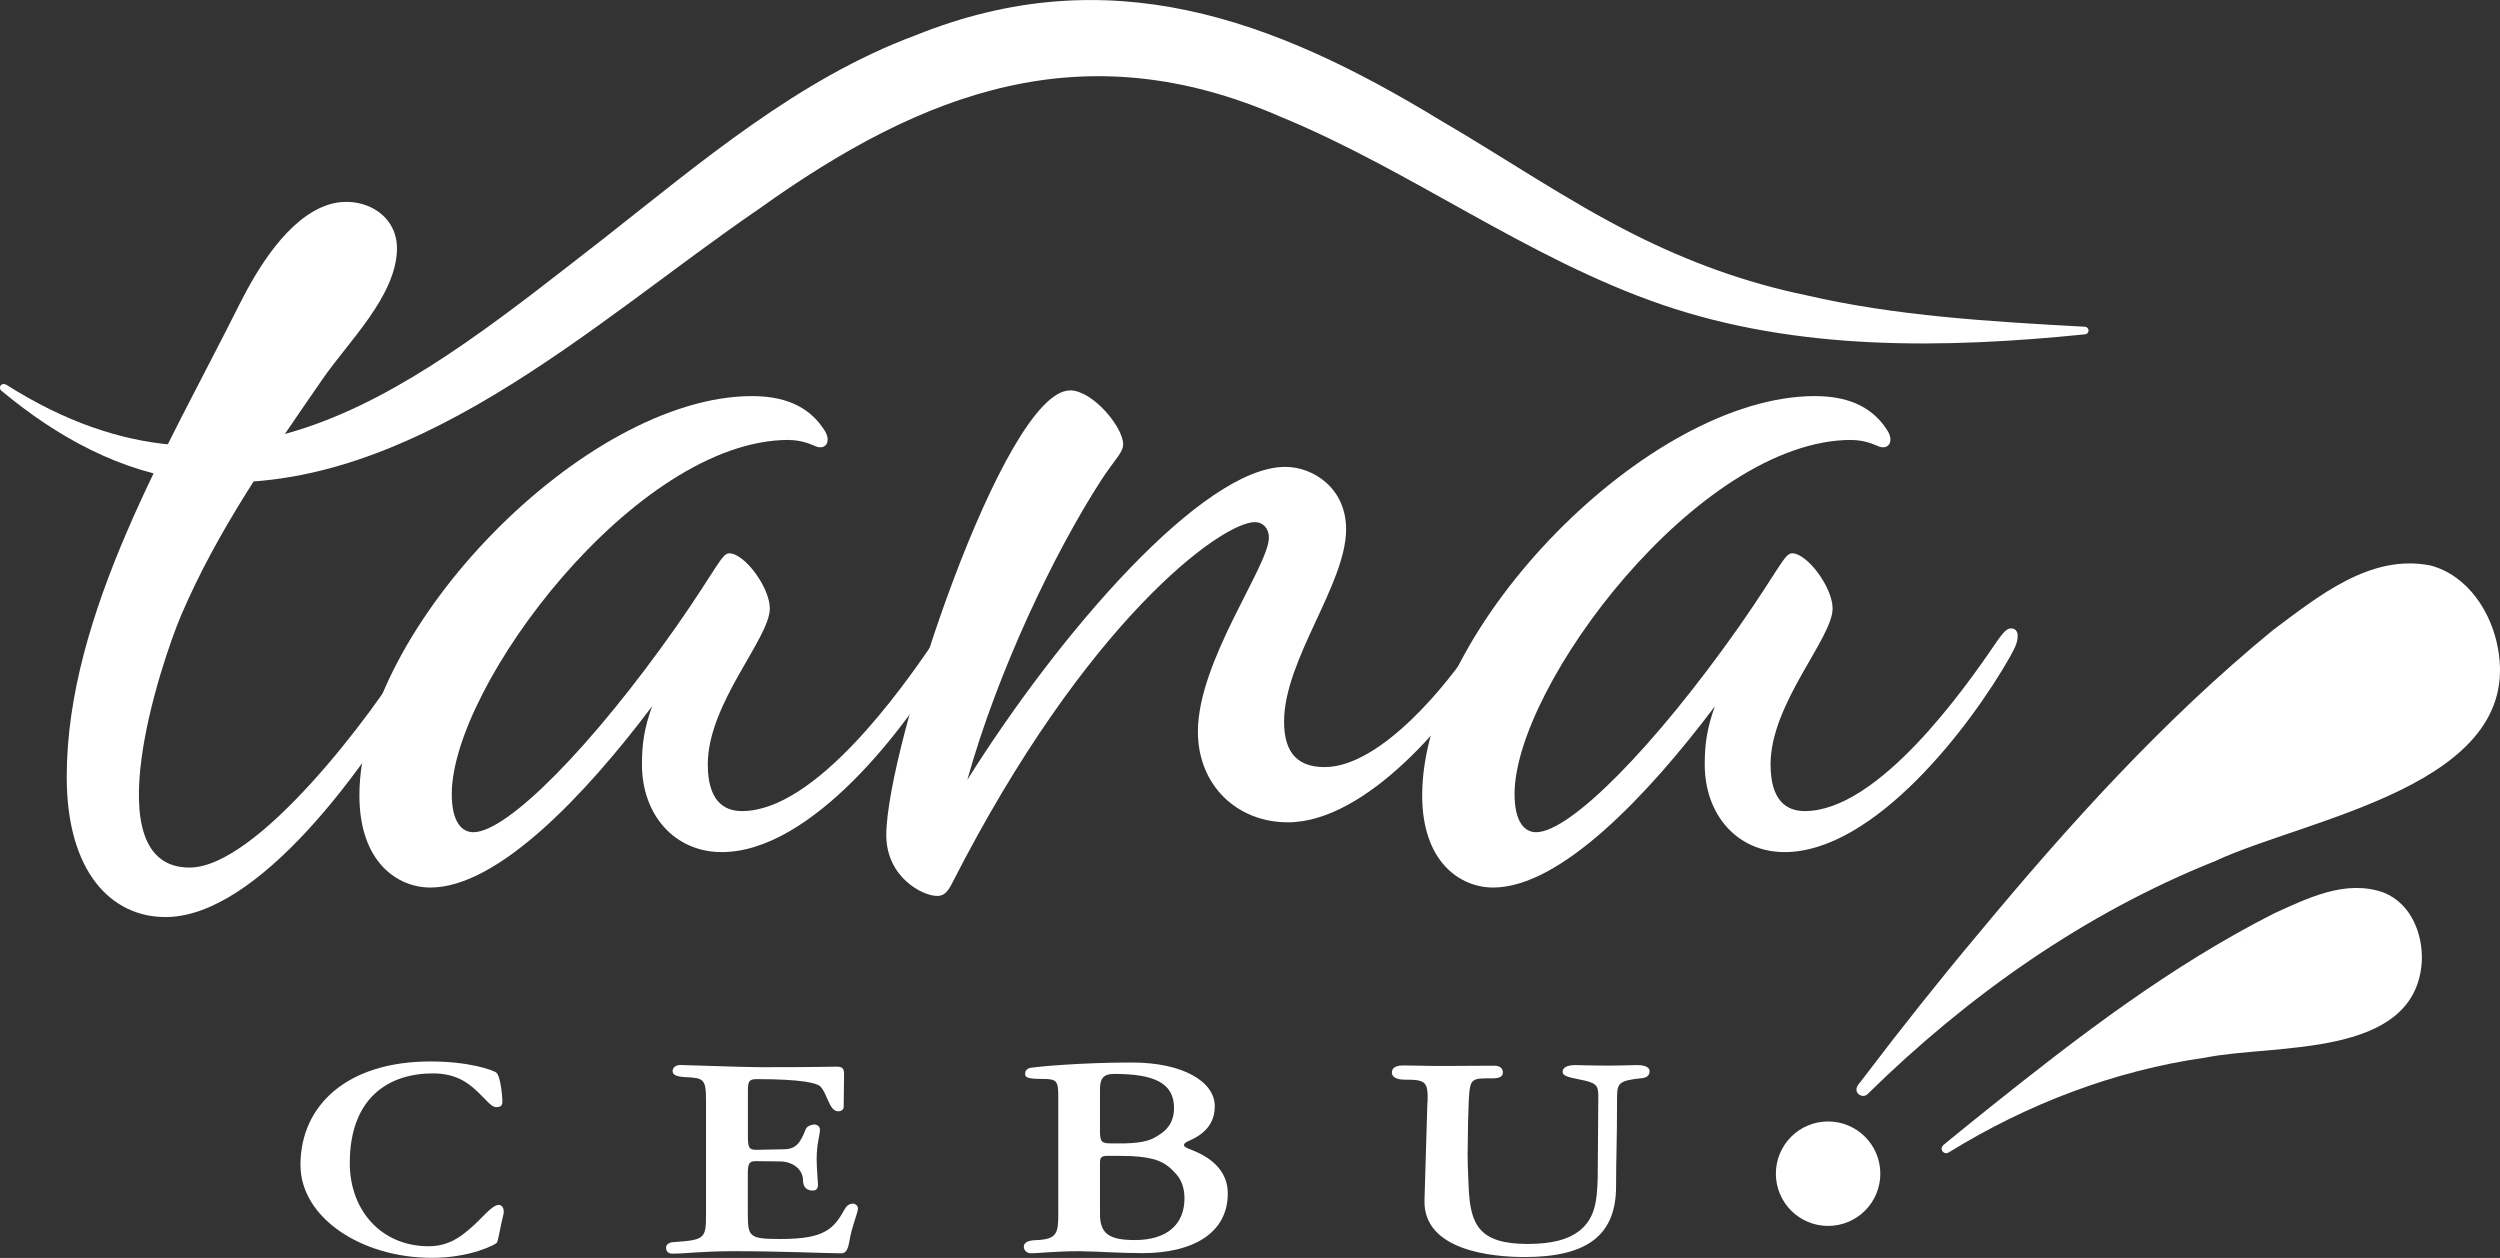
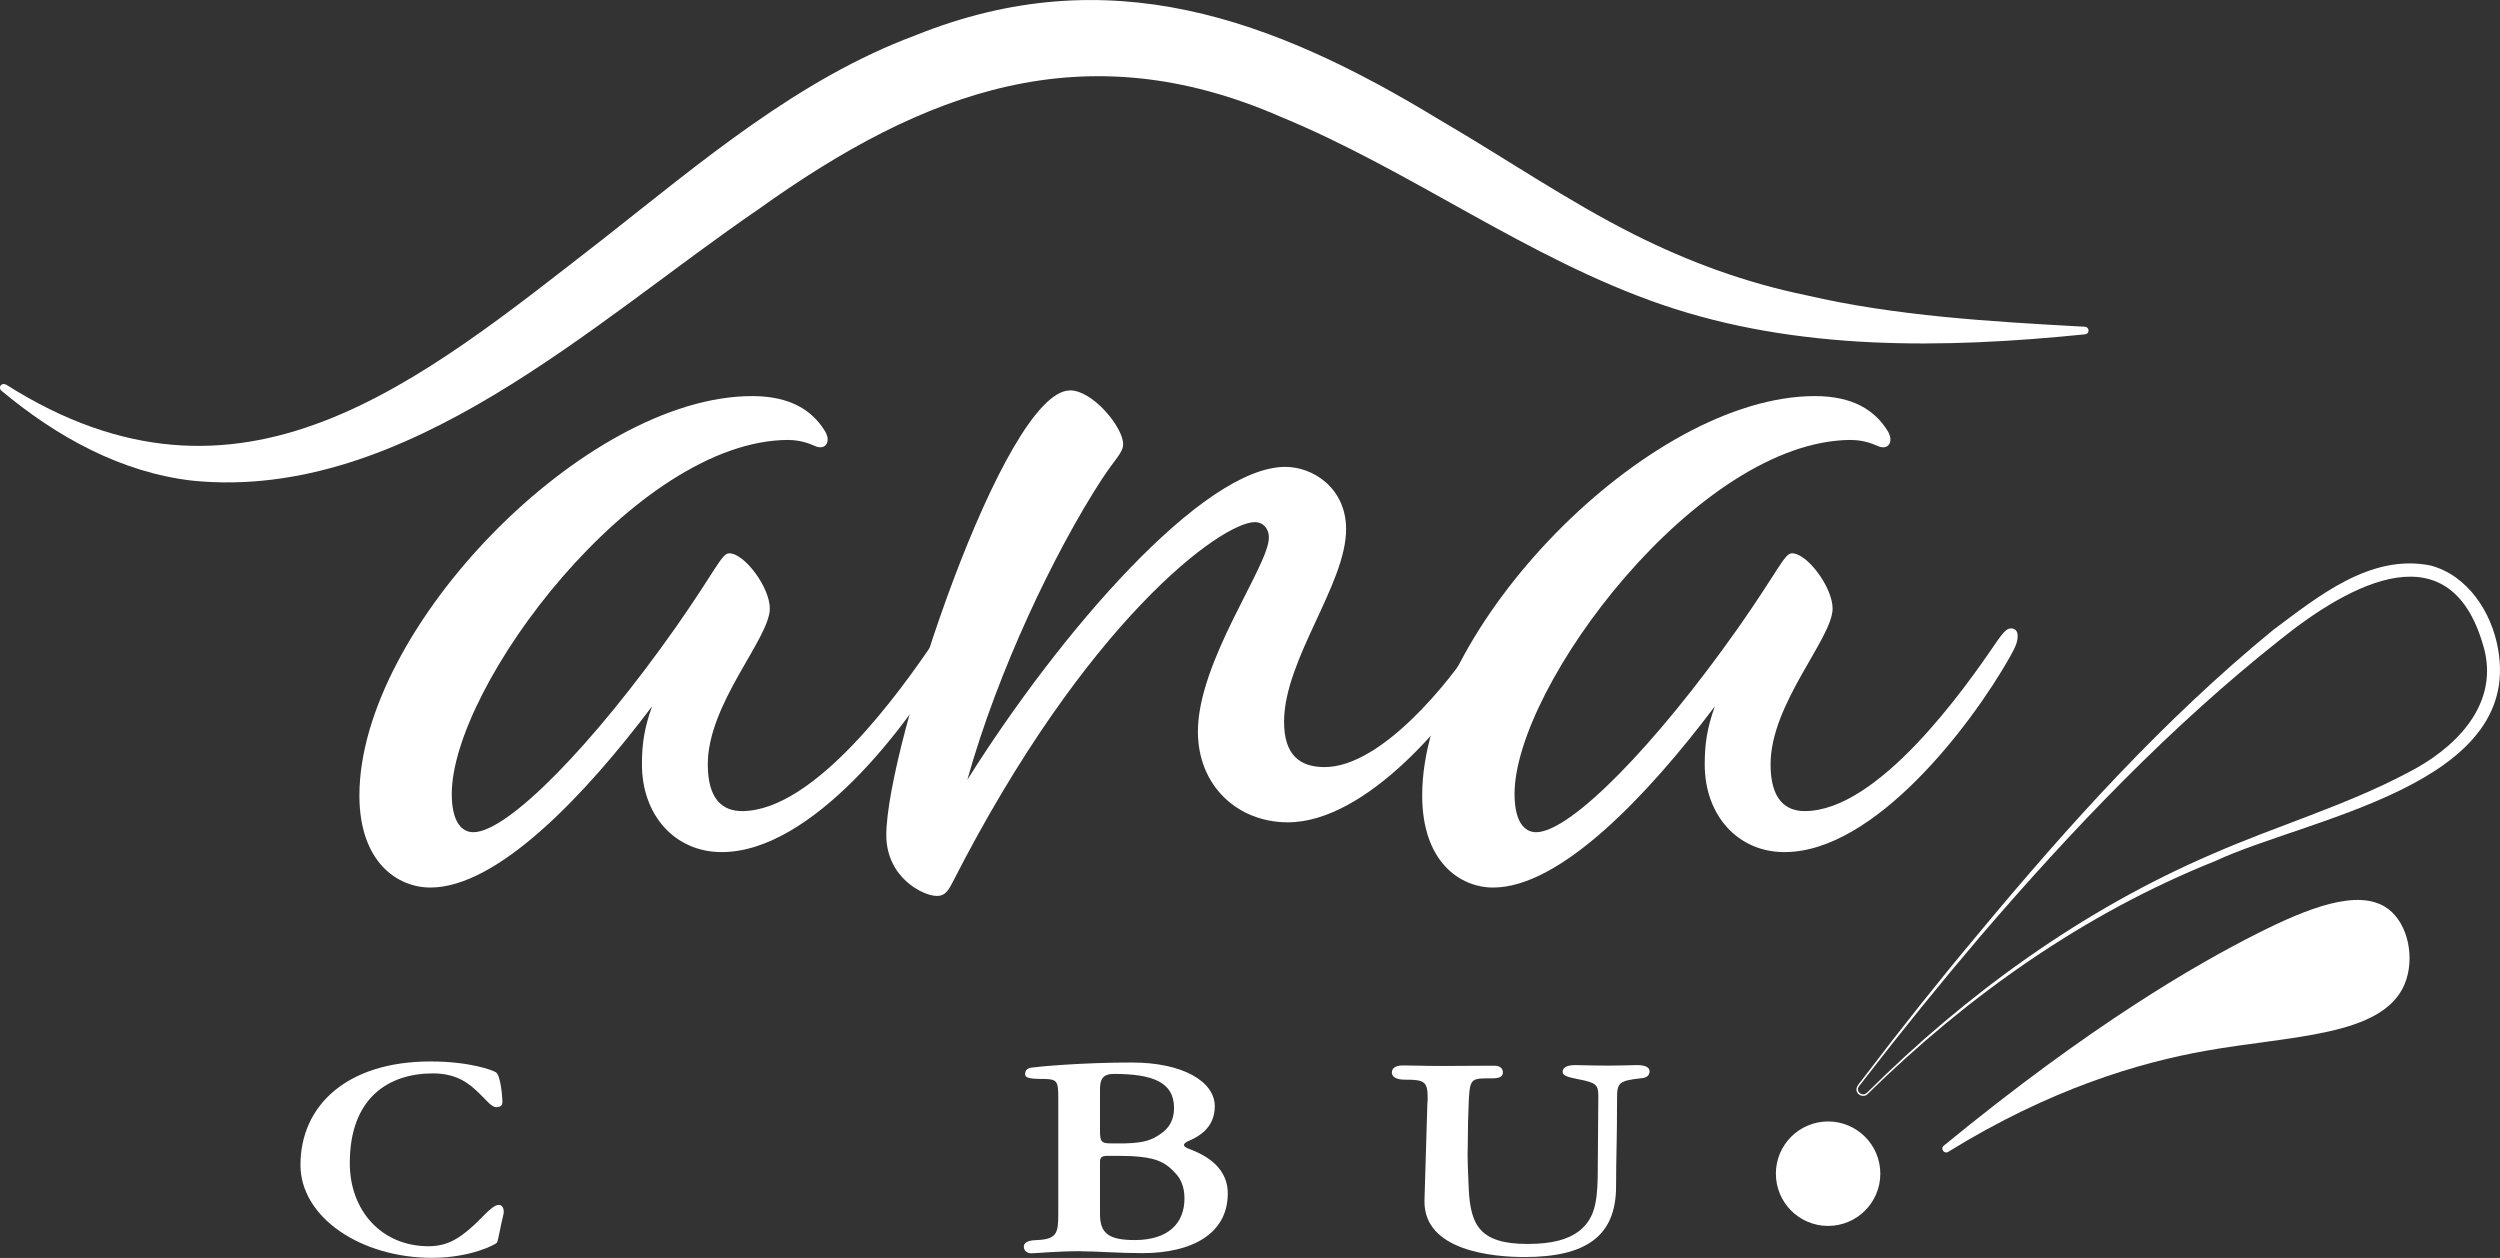
<svg xmlns="http://www.w3.org/2000/svg" id="_レイヤー_2" viewBox="0 0 282.89 142.34">
  <rect x="0" y="0" width="282.89" height="142.34" fill="#333333" stroke="none" />
  <defs>
    <style>.cls-1,.cls-2{fill:#fff;}.cls-2{stroke:#fff;stroke-linecap:round;stroke-linejoin:round;stroke-width:1.58px;}</style>
  </defs>
  <g id="Layer_1">
    <g>
      <g>
-         <path class="cls-1" d="m21.45,98.17c7.6,0,20.64-17.15,25.23-24.84.86-1.44,1.29-1.6,1.72-1.6s.86.32.86.96-.57,1.44-1,2.24c-6.88,12.34-19.21,28.84-29.53,28.84-6.16,0-11.18-5.13-11.18-15.86,0-18.44,11.51-37.39,19.55-53.48,2-3.99,5.49-9.81,10.07-11.27,3.61-1.15,7.85.92,7.75,5.1-.13,5.28-5.54,10.46-8.4,14.61-5.9,8.54-11.94,17.18-16.03,26.77-2.15,5.05-10.09,28.53.96,28.53Z" />
        <path class="cls-1" d="m89.25,49.78c-17.34,0-38.13,27.88-38.13,40.06,0,3.2,1.15,4.33,2.44,4.33,3.87,0,13.47-9.77,22.94-23.23,4.59-6.57,5.16-8.33,6.02-8.33,1.72,0,4.59,3.85,4.59,6.25,0,3.37-7.02,10.74-7.02,17.63,0,4.01,1.72,5.29,3.87,5.29,8.31,0,18.06-13.78,21.65-19.07,1-1.44,1.29-1.6,1.72-1.6s.72.32.72.8c0,.64-.14,1.12-.86,2.4-4.44,7.85-15.34,22.11-25.52,22.11-5.3,0-9.03-4.17-9.03-9.93,0-2.4.29-4.17,1.15-6.57-7.6,10.1-17.49,20.51-25.09,20.51-3.73,0-8.03-2.88-8.03-10.42,0-18.91,25.52-45.19,44.44-45.19,4.3,0,6.74,1.6,8.17,3.85.86,1.28.14,2.4-1.15,1.76-.72-.32-1.72-.64-2.87-.64Z" />
        <path class="cls-1" d="m121.07,44.17c2.58,0,6.02,4.17,6.02,6.09,0,.96-.86,1.6-2.44,4.01-5.3,8.17-11.75,21.63-15.19,33.97,10.46-16.67,26.66-35.41,35.98-35.41,3.15,0,6.88,2.4,6.88,7.05,0,6.25-7.02,14.74-7.02,21.79,0,3.85,1.86,5.13,4.59,5.13,6.45,0,14.19-9.77,16.77-13.78.86-1.44,1.29-1.6,1.72-1.6s.86.32.86.96-.57,1.44-1,2.24c-3.73,6.57-13.62,18.43-22.51,18.43-5.73,0-10.18-4.17-10.18-10.26,0-8.01,8.03-18.75,8.03-21.95,0-1.12-.72-1.76-1.58-1.76-3.73,0-19.07,11.06-34.26,40.86-.57,1.12-1,1.44-1.72,1.44-1.58,0-5.73-2.08-5.73-6.89,0-9.93,13.33-50.31,20.79-50.31Z" />
        <path class="cls-1" d="m209.51,49.78c-17.34,0-38.13,27.88-38.13,40.06,0,3.2,1.15,4.33,2.44,4.33,3.87,0,13.47-9.77,22.94-23.23,4.59-6.57,5.16-8.33,6.02-8.33,1.72,0,4.59,3.85,4.59,6.25,0,3.37-7.02,10.74-7.02,17.63,0,4.01,1.72,5.29,3.87,5.29,8.31,0,18.06-13.78,21.65-19.07,1-1.44,1.29-1.6,1.72-1.6s.72.32.72.8c0,.64-.14,1.12-.86,2.4-4.44,7.85-15.34,22.11-25.52,22.11-5.3,0-9.03-4.17-9.03-9.93,0-2.4.29-4.17,1.15-6.57-7.6,10.1-17.49,20.51-25.09,20.51-3.73,0-8.03-2.88-8.03-10.42,0-18.91,25.52-45.19,44.44-45.19,4.3,0,6.74,1.6,8.17,3.85.86,1.28.14,2.4-1.15,1.76-.72-.32-1.72-.64-2.87-.64Z" />
      </g>
      <path class="cls-1" d="m.69,43.52c26.54,16.83,46.65-.23,67.7-16.59,10.88-8.54,21.94-18,35.17-22.92,21.84-8.82,40.49-1.93,59.37,9.57,7.38,4.3,14.39,9.13,21.98,12.95,6.2,3.11,12.58,5.46,19.52,6.89,10.04,2.33,20.67,2.96,31.43,3.55.25-.01.49.19.47.46-.01.21-.18.38-.39.4-15.9,1.61-32.52,1.91-47.86-3.35-15.23-5.22-28.38-15.18-43.13-21.25-22.24-9.74-40.36-2.99-59.1,10.43-18.61,12.71-39.87,33.09-63.98,30.74-8.16-.91-15.5-5-21.71-10.19-.19-.15-.22-.42-.08-.6.16-.19.4-.21.6-.08h0Z" />
      <g>
        <path class="cls-1" d="m56.15,121.37c.48.34.7,2.69.7,3.24,0,.37-.07.67-.7.67-.55,0-1.1-.79-1.98-1.62-.96-.92-2.35-2.2-5.18-2.2-5,0-9.41,2.75-9.41,10.15,0,5.35,3.56,9.41,8.93,9.41,2.24,0,3.6-1.07,4.67-1.99,1.29-1.07,2.46-2.69,3.27-2.69.33,0,.55.34.55.73,0,.12,0,.25-.04.37-.26.98-.59,2.96-.73,3.18-.18.21-2.98,1.71-7.35,1.71-8.05,0-14.88-4.58-14.88-10.51,0-6.75,5.29-11.71,14.7-11.71,4.45,0,7.05.98,7.46,1.25Z" />
-         <path class="cls-1" d="m84.62,137.3c0,2.69.15,2.9,3.75,2.9,5.03,0,5.99-1.19,7.24-3.42.15-.28.44-.58.92-.58.26,0,.55.24.55.55,0,.49-.7,2.02-.99,3.82-.18,1.01-.48,1.25-.92,1.25-1.65,0-6.5-.24-12.16-.24-3.6,0-5.47.28-6.91.28-.51,0-.73-.28-.73-.7,0-.21.18-.58.88-.61,3.6-.24,3.64-.43,3.64-3.3v-12.65c0-2.51-.22-2.63-2.42-2.72-1.03-.06-1.36-.31-1.36-.67,0-.43.4-.7.88-.7.66,0,6.98.25,9.08.25,6.72,0,7.75-.06,8.6-.06.66,0,.84.21.84.86,0,.55-.04,3.42-.04,3.67,0,.28-.22.52-.62.52-1.03,0-1.18-1.93-2.02-2.81-.37-.37-2.02-.83-7.17-.83-.88,0-1.03.21-1.03,1.31v5.1c0,1.41.15,1.59.99,1.59l3.01-.06c1.43,0,1.91-.67,2.54-2.26.11-.37.73-.55.99-.55s.62.21.62.58c0,.64-.37,1.56-.37,3.33,0,1.07.15,2.6.15,2.9,0,.49-.22.67-.62.67-.51,0-1.07-.28-1.07-1.13,0-1.22-1.07-2.14-2.61-2.17l-2.65-.03c-.73,0-.99.12-.99,1.35v4.58Z" />
        <path class="cls-1" d="m122.31,141.58c-2.9,0-5,.24-5.62.24-.48,0-.84-.31-.84-.76,0-.34.29-.7,1.36-.73,2.39-.09,2.54-.76,2.54-2.99v-13.11c0-1.89-.11-2.14-1.73-2.14-1.73,0-2.02-.18-2.02-.55,0-.43.22-.64.7-.73.81-.12,5.66-.58,11.39-.58s9.37,2.14,9.37,4.95c0,2.6-2.06,3.54-3.12,4-.22.12-.37.25-.37.4,0,.12.18.24.44.37,1.21.46,4.52,1.68,4.52,5.1,0,4.58-4.08,6.75-9.66,6.75-2.68,0-5.22-.21-6.94-.21Zm3.34-12.2h1.69c2.24-.06,3.05-.43,3.89-1.01,1.1-.7,1.62-1.68,1.62-3,0-2.9-2.39-3.85-6.8-3.85-1.32,0-1.58.67-1.58,1.77v4.65c0,1.22.15,1.44,1.18,1.44Zm2.76,10.94c3.78,0,5.62-1.89,5.62-4.71,0-1.28-.4-2.23-1.07-2.9-1.21-1.35-2.42-1.74-4.96-1.89-.84-.03-2.09-.03-2.61-.03-.74,0-.92.15-.92.76v5.84c0,2.2,1.03,2.93,3.93,2.93Z" />
        <path class="cls-1" d="m161.54,124.74c.07-2.38-.22-2.57-2.61-2.57-1.1,0-1.43-.43-1.43-.79,0-.43.26-.82,1.29-.82,1.21,0,2.28.06,4.33.06,1.58,0,4.85-.03,5.95-.03.81,0,.99.43.99.76,0,.4-.26.67-1.18.67-2.39,0-2.54-.06-2.68,2.51-.07,1.74-.11,3.27-.11,4.77-.07,1.83.04,3.48.11,5.32.22,3.97,1.21,6.14,6.65,6.14,2.83,0,4.59-.52,5.81-1.44,1.73-1.35,2.06-3.15,2.13-6.02l.07-9.29c0-1.25-.26-1.5-2.17-1.87-1.43-.27-1.87-.46-1.87-.86s.37-.76,1.43-.76c.4,0,1.95.06,4,.06,1.07,0,2.57-.06,2.98-.06,1.1,0,1.43.34,1.43.7,0,.55-.44.76-.96.79-2.57.28-2.72.55-2.72,2.32,0,5.17-.11,6.36-.11,9.9,0,5.69-3.45,8.01-10.36,8.01-3.53,0-11.46-.67-11.32-6.42l.33-11.1Z" />
      </g>
      <g>
        <g>
-           <path class="cls-1" d="m211.29,123.74c-.58.58-1.48-.21-.98-.86,20.06-26.15,35.35-40.42,44.33-47.92,7.3-6.1,15.3-11.79,21.04-9.28,4.02,1.76,6.52,7.36,5.72,12.02-1.65,9.64-17.03,13.06-30.78,18.95-10.66,4.57-24.6,12.44-39.33,27.09Z" />
          <path class="cls-1" d="m211.34,123.79c-.4.45-1.23.16-1.27-.45-.06-.47.54-.96.76-1.32,4.21-5.55,8.56-11.03,13.03-16.36,10.2-12.29,20.94-24.2,33.35-34.37,5-3.71,10.97-8.68,17.82-7.3,4.23,1.12,6.91,5.31,7.63,9.39,2.86,15.52-21.59,19.19-31.99,24.05-14.77,5.9-28,15.23-39.33,26.36h0Zm-.11-.11c11.28-11.23,24.43-20.74,39.1-27.04,7.29-3.2,14.99-5.44,22.04-9.16,5.23-2.64,10.28-7.43,8.79-13.82-3.62-14.05-15.24-7.62-23.12-1.3-12.49,9.89-23.54,21.47-33.9,33.53-4.51,5.29-8.91,10.73-13.16,16.23,0,0-.46.59-.46.59-.16.2-.31.38-.28.6.03.46.67.72.99.35h0Z" />
        </g>
        <circle class="cls-2" cx="206.86" cy="132.81" r="5.12" />
        <g>
          <path class="cls-1" d="m220.45,130.34c-.46.28-.92-.36-.5-.7,16.71-13.71,28.6-20.54,35.46-24,5.57-2.81,11.53-5.25,14.82-2.79,2.31,1.72,3.06,5.67,1.86,8.53-2.49,5.91-12.82,5.8-22.48,7.52-7.49,1.33-17.57,4.28-29.16,11.44Z" />
-           <path class="cls-1" d="m220.49,130.41c-.34.25-.85-.09-.78-.5.05-.34.48-.53.69-.75.92-.76,3.59-2.92,4.57-3.7,10.24-8.19,20.68-16.2,32.45-22.15,3.69-1.66,8.02-3.85,12.31-2.31,3.14,1.26,4.46,4.74,4.31,7.85-.75,10.98-16.67,9.25-24.46,10.82-10.3,1.46-20.23,5.27-29.08,10.74h0Zm-.08-.13c8.88-5.5,18.69-9.61,29.01-11.45,5.14-.95,10.39-1.26,15.44-2.57,2.46-.69,5.03-1.72,6.52-3.85,2.04-3.07,1.36-8.38-2.24-9.97-7.48-3.17-31.07,13.62-37.79,18.47-3.05,2.23-6.34,4.8-9.31,7.17,0,0-1.52,1.23-1.52,1.23,0,0-.38.31-.38.31-.5.26-.19.92.28.67h0Z" />
        </g>
      </g>
    </g>
  </g>
</svg>